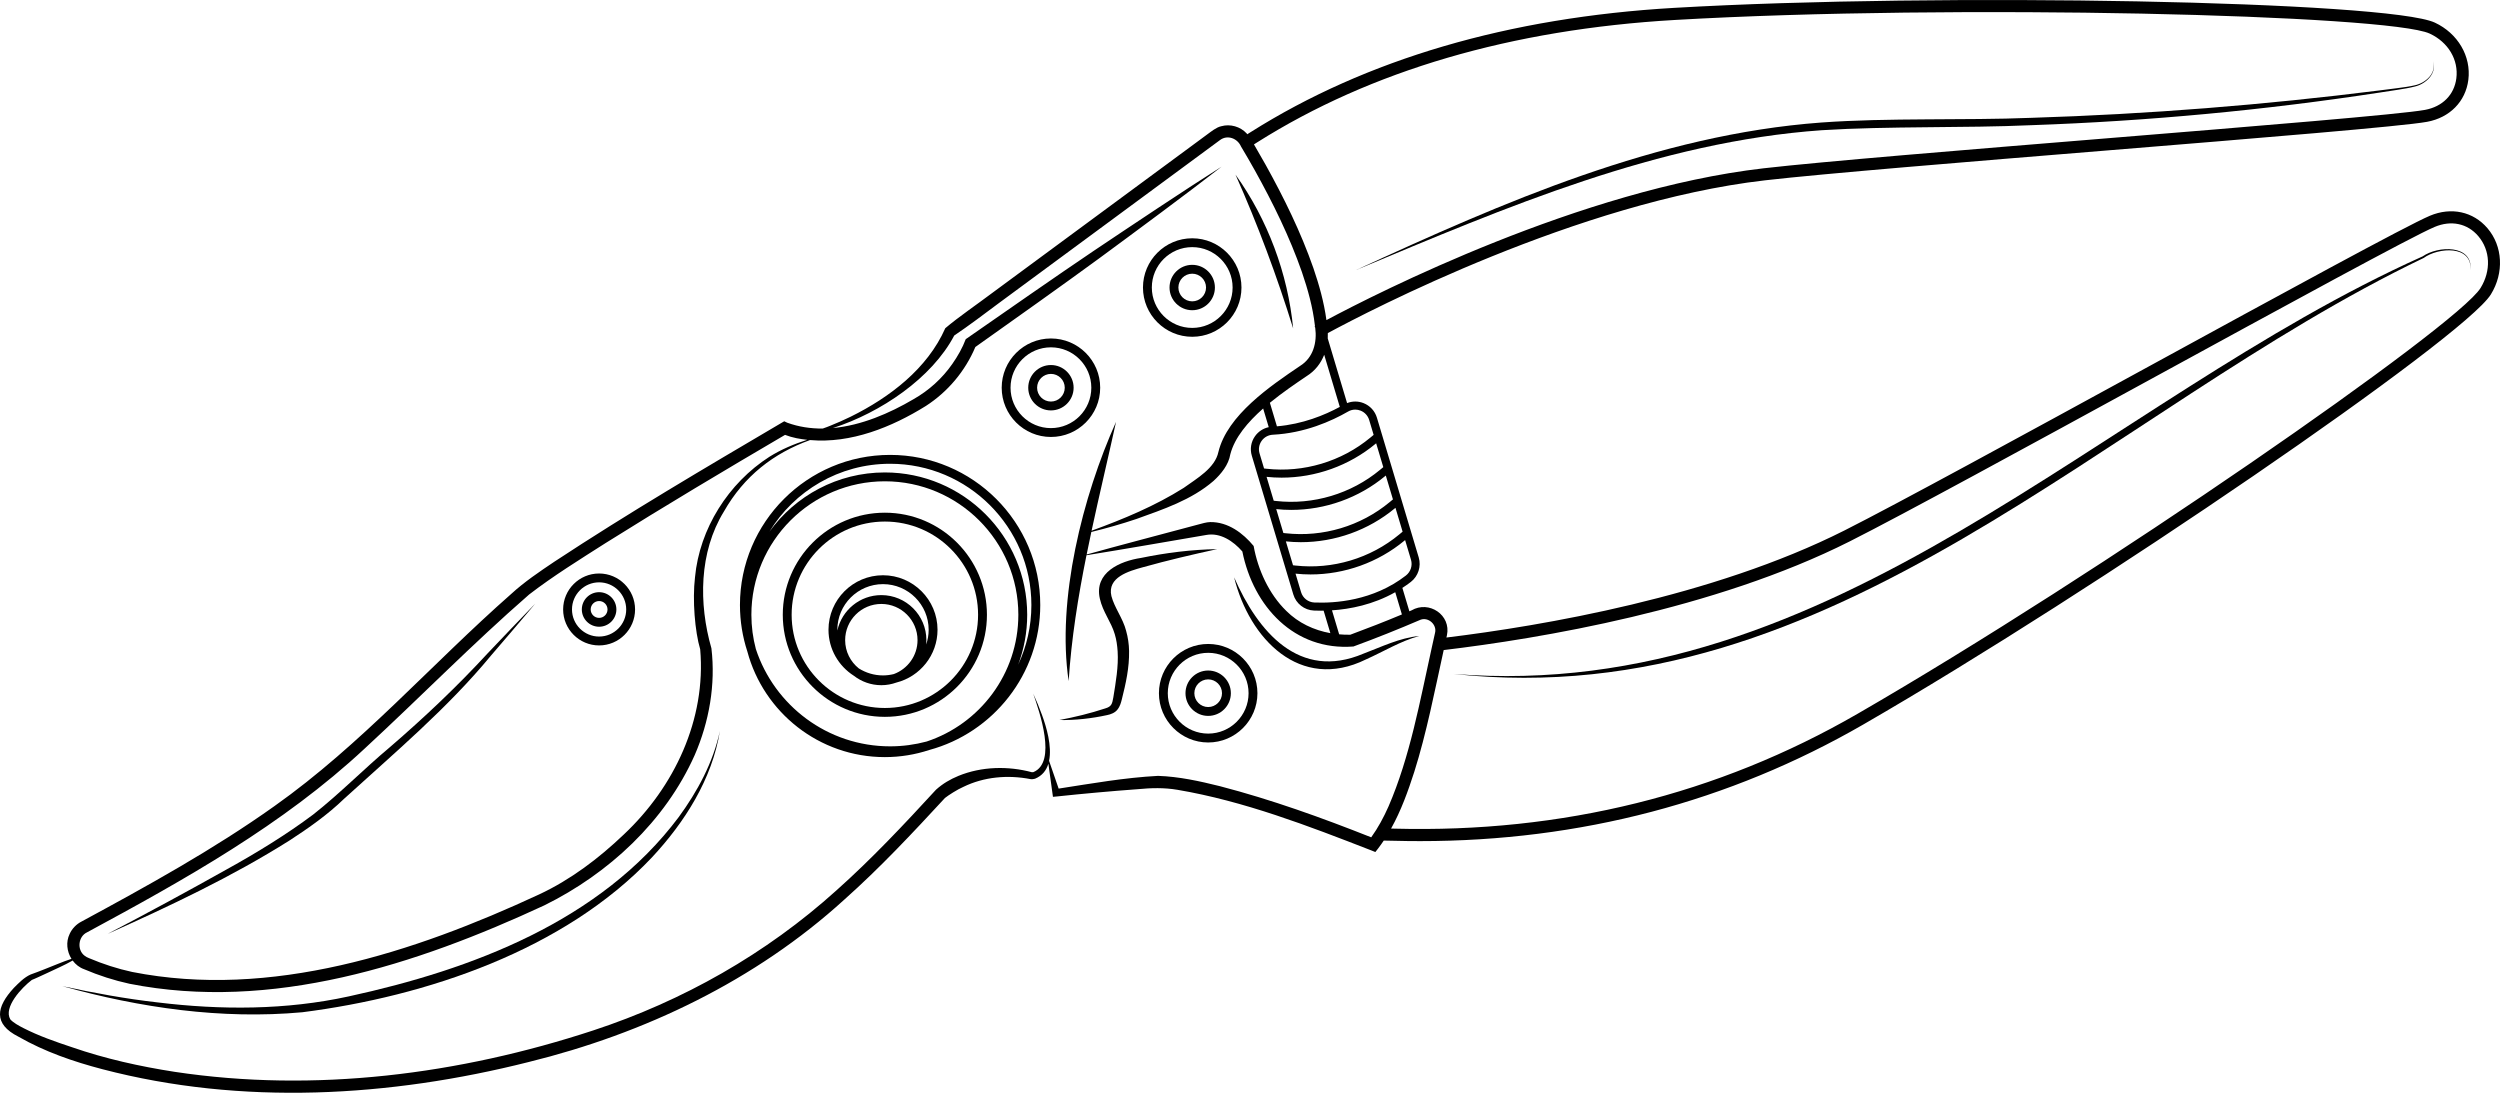
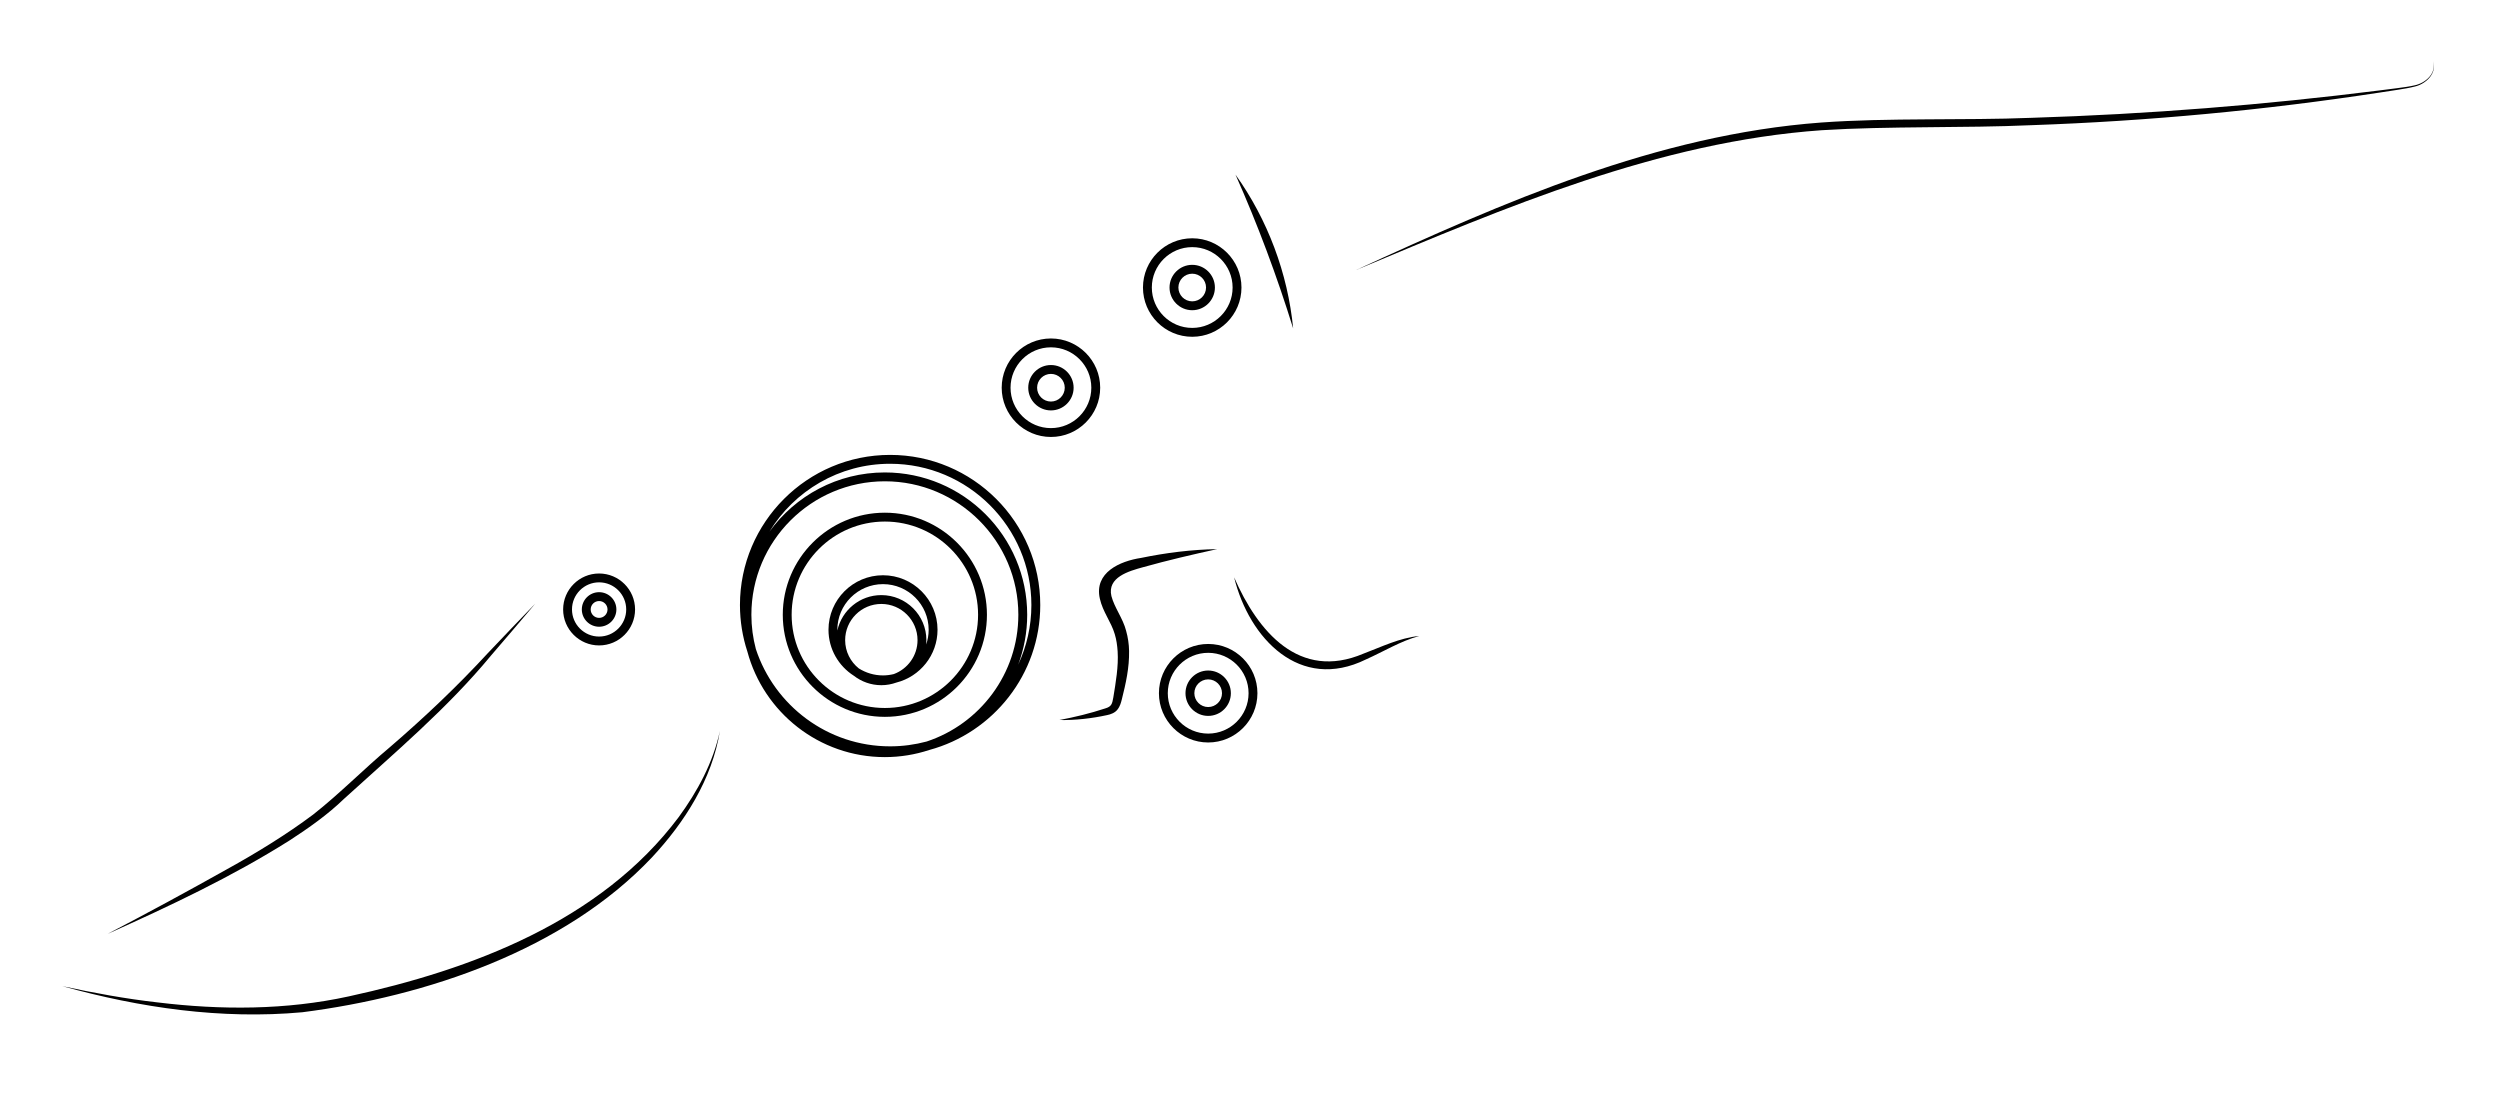
<svg xmlns="http://www.w3.org/2000/svg" version="1.1" id="Layer_2_00000080928671805530480220000010372689613214110907_" x="0px" y="0px" viewBox="0 0 250 109.276" style="enable-background:new 0 0 250 109.276;" xml:space="preserve">
  <g id="path-01">
    <path d="M34.867,99.641c-6.27,1.37-12.761,1.375-19.117,0.599c-3.195-0.361-6.364-0.945-9.516-1.625   c7.77,2.166,15.919,3.349,23.991,2.611c12.401-1.581,26.201-6.212,34.959-15.475   c3.288-3.522,6.037-7.848,6.808-12.666c-0.666,3.143-2.235,6.043-4.116,8.619   C60.085,92.108,47.181,96.963,34.867,99.641z" />
    <polygon points="71.992,73.084 71.992,73.084 71.992,73.084  " />
    <path d="M114.102,55.793c-2.1,0.318-4.707,1.451-4.118,4.071c0.297,1.334,1.132,2.322,1.49,3.542   c0.17,0.554,0.251,1.139,0.29,1.734c0.096,1.484-0.186,3.094-0.432,4.605   c-0.112,0.614-0.159,0.912-0.809,1.097c-1.502,0.494-3.026,0.867-4.594,1.161   c1.597,0.029,3.21-0.151,4.777-0.492c0.362-0.071,0.79-0.226,1.039-0.552   c0.277-0.346,0.359-0.722,0.441-1.034c0.395-1.573,0.752-3.151,0.723-4.829   c-0.012-0.673-0.11-1.356-0.298-2.021c-0.318-1.242-1.169-2.309-1.469-3.464   c-0.442-1.882,1.731-2.5,3.184-2.896c2.431-0.68,4.894-1.256,7.388-1.802   C119.159,54.955,116.61,55.276,114.102,55.793z" />
    <polygon points="105.928,72.002 105.928,72.002 105.928,72.002  " />
    <path d="M89.01,45.49c-8.279,0-15.015,6.736-15.015,15.015c0,1.627,0.263,3.192,0.744,4.66   c1.629,6.066,7.173,10.546,13.747,10.546c1.549,0,3.039-0.252,4.436-0.711   c6.388-1.726,11.104-7.569,11.104-14.495C104.025,52.226,97.29,45.49,89.01,45.49z M92.659,74.154   c-1.165,0.312-2.387,0.48-3.649,0.48c-6.256,0-11.572-4.088-13.425-9.732   c-0.29-1.093-0.447-2.241-0.447-3.424c0-7.36,5.988-13.348,13.348-13.348   c7.36,0,13.348,5.988,13.348,13.348C101.834,67.38,97.981,72.397,92.659,74.154z M101.812,66.476   c0.586-1.556,0.908-3.24,0.908-4.998c0-7.849-6.385-14.234-14.234-14.234   c-4.747,0-8.957,2.339-11.544,5.922c2.483-4.068,6.964-6.789,12.068-6.789   c7.791,0,14.129,6.338,14.129,14.129C103.139,62.638,102.662,64.661,101.812,66.476z" />
    <path d="M88.486,51.269c-5.629,0-10.208,4.58-10.208,10.208s4.579,10.208,10.208,10.208   c5.629,0,10.208-4.579,10.208-10.208S94.115,51.269,88.486,51.269z M88.486,70.799   c-5.14,0-9.322-4.182-9.322-9.322s4.182-9.322,9.322-9.322c5.14,0,9.322,4.182,9.322,9.322   S93.626,70.799,88.486,70.799z" />
    <path d="M88.3,57.525c-3.006,0-5.451,2.446-5.451,5.452c0,1.933,1.014,3.63,2.536,4.598   c0.762,0.59,1.714,0.944,2.75,0.944c0.529,0,1.036-0.097,1.508-0.265   c2.358-0.6,4.11-2.736,4.11-5.278C93.752,59.971,91.306,57.525,88.3,57.525z M89.379,67.408   c-0.347,0.084-0.707,0.134-1.079,0.134c-0.89,0-1.718-0.26-2.421-0.702   c-0.83-0.664-1.364-1.683-1.364-2.826c0-1.995,1.623-3.619,3.619-3.619   c1.995,0,3.619,1.623,3.619,3.619C91.753,65.572,90.762,66.899,89.379,67.408z M92.617,64.451   c0.014-0.144,0.022-0.289,0.022-0.436c0-2.484-2.021-4.505-4.505-4.505   c-2.149,0-3.949,1.514-4.396,3.531c-0-0.021-0.003-0.042-0.003-0.063   c0-2.517,2.048-4.565,4.565-4.565s4.566,2.048,4.566,4.565   C92.866,63.493,92.775,63.988,92.617,64.451z" />
    <path d="M120.818,64.396c-2.716,0-4.925,2.21-4.925,4.926c0,2.716,2.21,4.926,4.925,4.926   s4.925-2.21,4.925-4.926C125.743,66.605,123.534,64.396,120.818,64.396z M120.818,73.36   c-2.227,0-4.039-1.812-4.039-4.039c0-2.227,1.812-4.039,4.039-4.039s4.039,1.812,4.039,4.039   C124.857,71.548,123.045,73.36,120.818,73.36z" />
    <path d="M120.818,67.052c-1.251,0-2.269,1.018-2.269,2.269c0,1.251,1.018,2.269,2.269,2.269   s2.269-1.018,2.269-2.269C123.087,68.07,122.069,67.052,120.818,67.052z M120.818,70.704   c-0.763,0-1.383-0.62-1.383-1.383c0-0.762,0.62-1.383,1.383-1.383c0.763,0,1.383,0.62,1.383,1.383   C122.201,70.084,121.581,70.704,120.818,70.704z" />
    <path d="M119.222,33.678c2.716,0,4.925-2.21,4.925-4.925s-2.209-4.925-4.925-4.925   s-4.925,2.21-4.925,4.925S116.507,33.678,119.222,33.678z M119.222,24.713   c2.227,0,4.039,1.812,4.039,4.039s-1.812,4.039-4.039,4.039c-2.227,0-4.039-1.812-4.039-4.039   S116.995,24.713,119.222,24.713z" />
    <path d="M119.222,31.022c1.251,0,2.269-1.018,2.269-2.269c0-1.251-1.018-2.269-2.269-2.269   c-1.251,0-2.269,1.018-2.269,2.269C116.953,30.004,117.971,31.022,119.222,31.022z M119.222,27.369   c0.763,0,1.383,0.62,1.383,1.383s-0.62,1.383-1.383,1.383c-0.763,0-1.383-0.62-1.383-1.383   S118.46,27.369,119.222,27.369z" />
    <path d="M110.019,38.772c0-2.716-2.21-4.925-4.925-4.925s-4.925,2.21-4.925,4.925   s2.21,4.925,4.925,4.925S110.019,41.488,110.019,38.772z M105.093,42.811   c-2.227,0-4.039-1.812-4.039-4.039s1.812-4.039,4.039-4.039s4.039,1.812,4.039,4.039   S107.321,42.811,105.093,42.811z" />
    <path d="M105.093,36.503c-1.251,0-2.269,1.018-2.269,2.269s1.018,2.269,2.269,2.269   c1.251,0,2.269-1.018,2.269-2.269S106.345,36.503,105.093,36.503z M105.093,40.155   c-0.762,0-1.383-0.62-1.383-1.383s0.62-1.383,1.383-1.383c0.763,0,1.383,0.62,1.383,1.383   S105.856,40.155,105.093,40.155z" />
    <path d="M59.91,64.543c1.984,0,3.597-1.614,3.597-3.597s-1.614-3.597-3.597-3.597   s-3.597,1.614-3.597,3.597S57.927,64.543,59.91,64.543z M59.91,58.234   c1.495,0,2.711,1.216,2.711,2.711s-1.216,2.711-2.711,2.711c-1.495,0-2.711-1.216-2.711-2.711   S58.415,58.234,59.91,58.234z" />
    <path d="M59.91,62.674c0.953,0,1.728-0.776,1.728-1.728s-0.775-1.728-1.728-1.728   c-0.953,0-1.728,0.776-1.728,1.728S58.957,62.674,59.91,62.674z M59.91,60.104   c0.464,0,0.842,0.378,0.842,0.842c0,0.464-0.378,0.842-0.842,0.842c-0.464,0-0.842-0.378-0.842-0.842   C59.068,60.481,59.446,60.104,59.91,60.104z" />
-     <path d="M248.742,22.817c-1.42-1.661-3.622-2.138-5.746-1.244   c-2.28,0.958-14.972,7.89-28.409,15.23c-12.25,6.691-24.918,13.611-30.148,16.246   c-13.19,6.65-30.259,9.539-39.797,10.704c0.02-0.087,0.038-0.166,0.051-0.223   c0.435-2.036-1.798-3.514-3.539-2.493c-0.072,0.031-0.145,0.061-0.217,0.092l-0.7-2.34   c0.285-0.186,0.568-0.381,0.847-0.597c0.738-0.572,1.055-1.556,0.789-2.447l-4.18-13.973   c-0.2-0.67-0.688-1.202-1.338-1.46c-0.537-0.213-1.121-0.21-1.646-0.002l-1.934-6.464   c0.011-0.178,0.012-0.357,0.007-0.537c4.123-2.228,25.057-13.129,43.715-15.276   c5.818-0.669,20.208-1.844,34.124-2.981c15.255-1.246,29.664-2.422,32.094-2.872   c2.267-0.42,3.845-2.028,4.12-4.197c0.298-2.352-1.05-4.652-3.355-5.724   c-4.629-2.152-49.412-3.02-76.06-1.474c-16.554,0.96-30.798,5.137-42.336,12.415   c-0.133,0.084-0.251,0.158-0.36,0.226c-0.021-0.028-0.038-0.058-0.059-0.086   c-0.632-0.682-1.642-0.974-2.539-0.717c-0.486,0.098-1.017,0.54-1.4,0.816l-1.134,0.837   c-6.025,4.439-14.377,10.605-20.417,15.054c-1.367,1.033-3.364,2.396-4.647,3.492   c-1.79,4.055-5.564,6.92-9.458,8.845c-0.662,0.328-1.342,0.62-2.027,0.899   c-0.21,0.093-0.484,0.188-0.77,0.289c-1.197,0.008-2.388-0.163-3.546-0.584L78.423,42.128   c0,0-0.273,0.16-0.273,0.16c-7.642,4.501-15.292,8.997-22.707,13.877   c-1.48,0.995-3.005,2.019-4.321,3.228c-7.97,7.01-14.993,15.073-23.683,21.221   c-6.098,4.34-12.702,7.977-19.308,11.552c-0.49,0.251-0.931,0.7-1.166,1.226   c-0.393,0.804-0.278,1.758,0.183,2.492c-0.887,0.281-1.823,0.71-2.653,1.021   c-0.354,0.133-1.088,0.435-1.434,0.545c-0.657,0.293-1.189,0.852-1.676,1.34   c-1.758,1.903-2.087,3.594,0.459,4.877c2.625,1.506,5.494,2.493,8.407,3.256   c13.935,3.648,28.726,2.78,42.586-0.714c11.611-2.853,22.72-8.161,31.6-16.253   c3.576-3.182,6.839-6.672,10.061-10.16c0.327-0.264,1.256-0.859,1.835-1.107   c2.073-1.014,4.447-1.217,6.725-0.777c0.164,0.028,0.33-0.013,0.444-0.04   c0.727-0.299,1.135-0.841,1.336-1.501l0.413,2.994l0.044,0.318c0,0,0.375-0.035,0.375-0.035   c2.702-0.286,5.421-0.532,8.138-0.732c1.319-0.128,2.614-0.16,3.936,0.064   c6.666,1.131,13.079,3.607,19.364,6.051l0.427,0.172c0,0,0.279-0.357,0.279-0.357   c0.198-0.257,0.383-0.521,0.562-0.788c0.246-0,0.622,0.009,1.039,0.02   c0.868,0.023,1.731,0.034,2.593,0.034c16.005-0,30.905-3.919,44.323-11.663   c23.119-13.342,60.067-38.662,62.754-43.005C250.421,27.283,250.284,24.62,248.742,22.817z    M140.19,61.445c-1.703,0.715-3.43,1.386-5.159,2.027c-0.373,0.01-0.745-0.007-1.115-0.039   l-0.718-2.4c1.794-0.117,4.101-0.557,6.327-1.812L140.19,61.445z M121.023,52.208   c-0.388,0.007-0.842,0.151-1.208,0.246c0,0-1.066,0.284-1.066,0.284   c-3.107,0.837-6.919,1.824-10.085,2.713c0.152-0.752,0.308-1.503,0.469-2.254   c1.517-0.369,3.023-0.798,4.508-1.298c2.673-0.965,5.504-1.898,7.713-3.808   c0.762-0.7,1.503-1.599,1.679-2.667c0.438-1.678,1.749-3.222,3.282-4.575l0.559,1.868   c-0.553,0.118-1.042,0.435-1.374,0.905c-0.403,0.571-0.519,1.281-0.319,1.95l4.15,13.871   c0.276,0.924,1.105,1.572,2.063,1.613c0.215,0.009,0.448,0.015,0.7,0.015   c0.087,0,0.179-0.002,0.269-0.004l0.673,2.249c-1.649-0.297-3.199-1.02-4.405-2.224   c-1.742-1.695-2.843-4.13-3.267-6.495C124.301,53.312,122.81,52.186,121.023,52.208z M137.615,44.328   l0.714,2.385l-0.331,0.275c-2.884,2.393-6.676,3.526-10.397,3.111l-0.229-0.026l-0.715-2.388   c0.499,0.052,0.998,0.08,1.497,0.08c3.405,0,6.758-1.193,9.395-3.381L137.615,44.328z M129.302,56.526   l-0.715-2.388c0.499,0.052,0.998,0.08,1.497,0.08c3.405,0,6.758-1.193,9.395-3.381l0.067-0.055   l0.714,2.385l-0.331,0.275c-2.883,2.393-6.676,3.527-10.397,3.111L129.302,56.526z M138.963,50.215   c-2.884,2.393-6.673,3.526-10.397,3.111l-0.229-0.026l-0.715-2.389   c0.499,0.052,0.998,0.08,1.497,0.08c3.405,0,6.758-1.193,9.394-3.381l0.067-0.055l0.714,2.385   L138.963,50.215z M140.59,57.553H140.59c-3.283,2.546-7.148,2.782-9.161,2.697   c-0.614-0.026-1.146-0.443-1.323-1.037l-0.553-1.848c0.499,0.052,0.998,0.08,1.496,0.08   c3.405,0,6.758-1.194,9.395-3.381l0.067-0.055l0.589,1.968   C141.272,56.55,141.067,57.183,140.59,57.553z M136.057,41.063c0.419,0.166,0.733,0.509,0.862,0.941   l0.444,1.484l-0.331,0.275c-2.883,2.393-6.673,3.527-10.396,3.111l-0.23-0.026l-0.45-1.505   c-0.129-0.43-0.054-0.886,0.204-1.253c0.26-0.368,0.667-0.593,1.119-0.616   c3.188-0.163,5.857-1.353,7.535-2.322c0.22-0.127,0.464-0.191,0.711-0.191   C135.704,40.96,135.884,40.994,136.057,41.063z M133.98,40.69   c-1.52,0.823-3.714,1.726-6.288,1.943l-0.704-2.355c1.249-1.022,2.578-1.921,3.674-2.663   c0.846-0.526,1.421-1.28,1.758-2.138L133.98,40.69z M125.732,14.226   c11.363-7.167,25.413-11.282,41.76-12.23c27.841-1.616,71.406-0.531,75.479,1.363   c1.853,0.861,2.898,2.617,2.664,4.472c-0.21,1.652-1.383,2.833-3.138,3.158   c-2.37,0.439-16.749,1.613-31.972,2.856c-13.926,1.137-28.326,2.313-34.165,2.985   c-18.277,2.103-38.662,12.481-43.718,15.181c-0.243-1.8-0.732-3.53-1.308-5.214   c-1.254-3.592-2.933-7.001-4.772-10.317c-0.401-0.672-0.765-1.368-1.167-2.039   C125.496,14.374,125.606,14.305,125.732,14.226z M8.706,93.233   c9.74-5.26,19.588-10.755,27.752-18.368c5.524-5.095,10.796-10.485,16.453-15.413   c2.436-1.874,5.064-3.498,7.658-5.152c5.91-3.706,11.913-7.283,17.936-10.813   c0.381,0.148,0.732,0.245,1.144,0.333c0.357,0.072,0.715,0.122,1.073,0.161   c-1.317,0.418-2.596,0.959-3.782,1.698c-4.094,2.631-6.985,7.181-7.44,12.047   c-0.27,2.282-0.009,5.426,0.52,7.207c0.606,7.009-2.578,13.758-7.639,18.517   c-2.51,2.395-5.324,4.529-8.481,5.999c-12.516,5.813-26.826,10.486-40.685,7.746   c-1.479-0.322-2.922-0.789-4.314-1.381c-0.198-0.074-0.288-0.135-0.441-0.243   C7.685,94.992,7.809,93.652,8.706,93.233z M137.121,83.732c-4.96-1.967-9.961-3.768-15.134-5.115   c-2.021-0.501-4.079-0.96-6.186-1.03c-3.332,0.175-6.633,0.762-9.937,1.273l-0.957-2.777   c0.305-1.469-0.267-3.393-0.706-4.585c-0.262-0.725-0.555-1.438-0.881-2.134   c0.623,1.798,2.399,6.854,0.021,7.847c-0.05,0.011-0.121,0.014-0.151,0.012   c-2.378-0.638-5.026-0.584-7.343,0.364c-0.835,0.349-1.547,0.758-2.245,1.382   c-3.21,3.494-6.451,6.944-9.972,10.081c-7.009,6.324-15.341,11.045-24.303,13.991   c-13.404,4.407-27.861,6.255-41.858,4.143c-3.485-0.541-6.94-1.308-10.272-2.462   c-1.66-0.551-3.321-1.128-4.876-1.924c-0.438-0.225-0.994-0.528-1.29-0.86   c-0.711-1.201,1.14-3.175,2.144-3.938c0.033-0.018-0.01-0.002,0.055-0.027   c0.085-0.031,0.153-0.062,0.222-0.092l0.411-0.184c0,0,0.811-0.374,0.811-0.374   c0.812-0.391,1.761-0.791,2.591-1.269c0.289,0.39,0.68,0.703,1.151,0.87   c1.457,0.624,2.985,1.115,4.531,1.452c14.203,2.809,28.694-1.902,41.477-7.836   c6.439-3.174,12.091-8.404,15.046-15.033c1.45-3.336,2.101-7.056,1.671-10.677   c-1.281-4.457-1.244-9.619,1.247-13.674c2.02-3.555,4.974-5.835,8.613-7.15   c4.089,0.361,8.16-1.28,11.582-3.408c2.202-1.421,3.927-3.476,4.952-5.899   c3.625-2.572,8.864-6.286,12.343-8.835c3.454-2.541,8.955-6.603,12.283-9.2   c-3.563,2.244-9.309,6.088-12.817,8.44c-3.631,2.447-9.005,6.193-12.626,8.713l-0.145,0.101   c-0.315,0.845-0.794,1.694-1.337,2.469c-1.002,1.446-2.356,2.667-3.884,3.532   c-2.406,1.418-5.223,2.626-8.059,2.885c4.786-1.547,9.891-4.992,12.13-9.251   c1.343-0.901,3.19-2.288,4.471-3.248c6.721-4.951,15.415-11.373,22.115-16.305   c0.741-0.549,1.736-0.165,2.09,0.644c0.48,0.8,0.947,1.609,1.402,2.423   c1.804,3.251,3.461,6.614,4.685,10.122c0.598,1.748,1.096,3.536,1.3,5.336   c0.006,0.033,0.01,0.067,0.015,0.101c-0.022,0.012-0.039,0.022-0.043,0.024l0.064,0.114   c0.199,1.47-0.191,3.01-1.519,3.831c-2.969,2.009-7.268,4.919-8.162,8.598   c-0.337,1.624-2.156,2.65-3.471,3.596c-2.85,1.799-6.026,3.12-9.211,4.282   c0.78-3.633,1.649-7.252,2.446-10.885c-3.346,7.456-5.95,17.775-4.74,25.921   c0.273-4.252,0.948-8.432,1.783-12.584c3.848-0.617,8.199-1.38,11.991-2.029   c1.387-0.254,2.692,0.614,3.596,1.653c1.099,5.487,5.193,9.964,11.109,9.502   c2.258-0.829,4.513-1.731,6.717-2.678c0.79-0.287,1.649,0.506,1.444,1.309   c-0.064,0.308-0.273,1.2-0.335,1.514c-1.168,5.275-2.169,10.896-4.318,15.85   C138.368,81.736,137.803,82.788,137.121,83.732z M83.69,43.232c0,0,0-0,0-0h0   C83.69,43.232,83.69,43.232,83.69,43.232z M248.052,28.806c-2.364,3.821-38.176,28.654-62.329,42.593   c-13.943,8.047-29.511,11.907-46.277,11.466c-0.123-0.003-0.234-0.006-0.338-0.009   c0.997-1.788,1.693-3.724,2.319-5.669c1.221-3.855,2.063-8.185,2.932-12.136   c0.003-0.012,0.007-0.03,0.01-0.044c9.529-1.14,27.067-4.042,40.619-10.875   c5.247-2.644,17.924-9.568,30.183-16.264c13.409-7.324,26.075-14.242,28.297-15.176   c1.643-0.692,3.272-0.352,4.354,0.914C249.037,25.027,249.128,27.068,248.052,28.806z" />
-     <path d="M242.269,25.635c-32.24,14.463-58.728,44.796-96.902,41.76   c38.174,4.158,65.194-26.355,96.996-41.596c1.447-1.061,4.866-1.331,4.689,1.22   C247.313,24.416,243.786,24.573,242.269,25.635z" />
-     <polygon points="145.366,67.395 145.366,67.395 145.366,67.395  " />
    <path d="M203.155,12.518c11.665-0.407,23.308-1.499,34.845-3.266c0.994-0.171,2.499-0.344,3.456-0.592   c1.108-0.243,2.286-1.328,1.844-2.54c0.397,1.208-0.78,2.218-1.875,2.422   c-0.909,0.215-2.541,0.362-3.454,0.498c-11.563,1.456-23.192,2.379-34.84,2.743   c-6.729,0.269-14.278-0.018-21,0.469c-16.435,1.215-31.744,7.954-46.534,14.754   c14.958-6.259,30.231-12.833,46.589-13.985C188.89,12.599,196.443,12.821,203.155,12.518z" />
    <polygon points="135.596,27.006 135.597,27.005 135.596,27.006  " />
    <path d="M28.96,84.041c1.916-1.244,3.821-2.583,5.464-4.177c5.027-4.579,10.311-9.024,14.67-14.301   c1.476-1.733,2.972-3.448,4.429-5.198c-1.593,1.627-3.148,3.289-4.723,4.932   c-3.084,3.35-6.37,6.458-9.819,9.427c-2.602,2.181-4.998,4.633-7.665,6.732   c-2.624,1.97-5.709,3.861-8.596,5.454c-3.964,2.225-7.963,4.392-11.999,6.499h0   C16.949,90.615,23.177,87.689,28.96,84.041z" />
    <path d="M136.349,65.363c-6.426,2.736-10.566-2.203-12.937-7.629c1.512,6.13,6.581,11.454,13.176,8.212   c1.805-0.805,3.447-1.83,5.342-2.35C139.961,63.785,138.14,64.691,136.349,65.363z" />
    <polygon points="123.412,57.734 123.412,57.734 123.412,57.734  " />
    <path d="M123.547,17.459c2.238,5.028,4.139,10.13,5.77,15.386   C128.783,27.34,126.766,21.956,123.547,17.459z" />
  </g>
</svg>